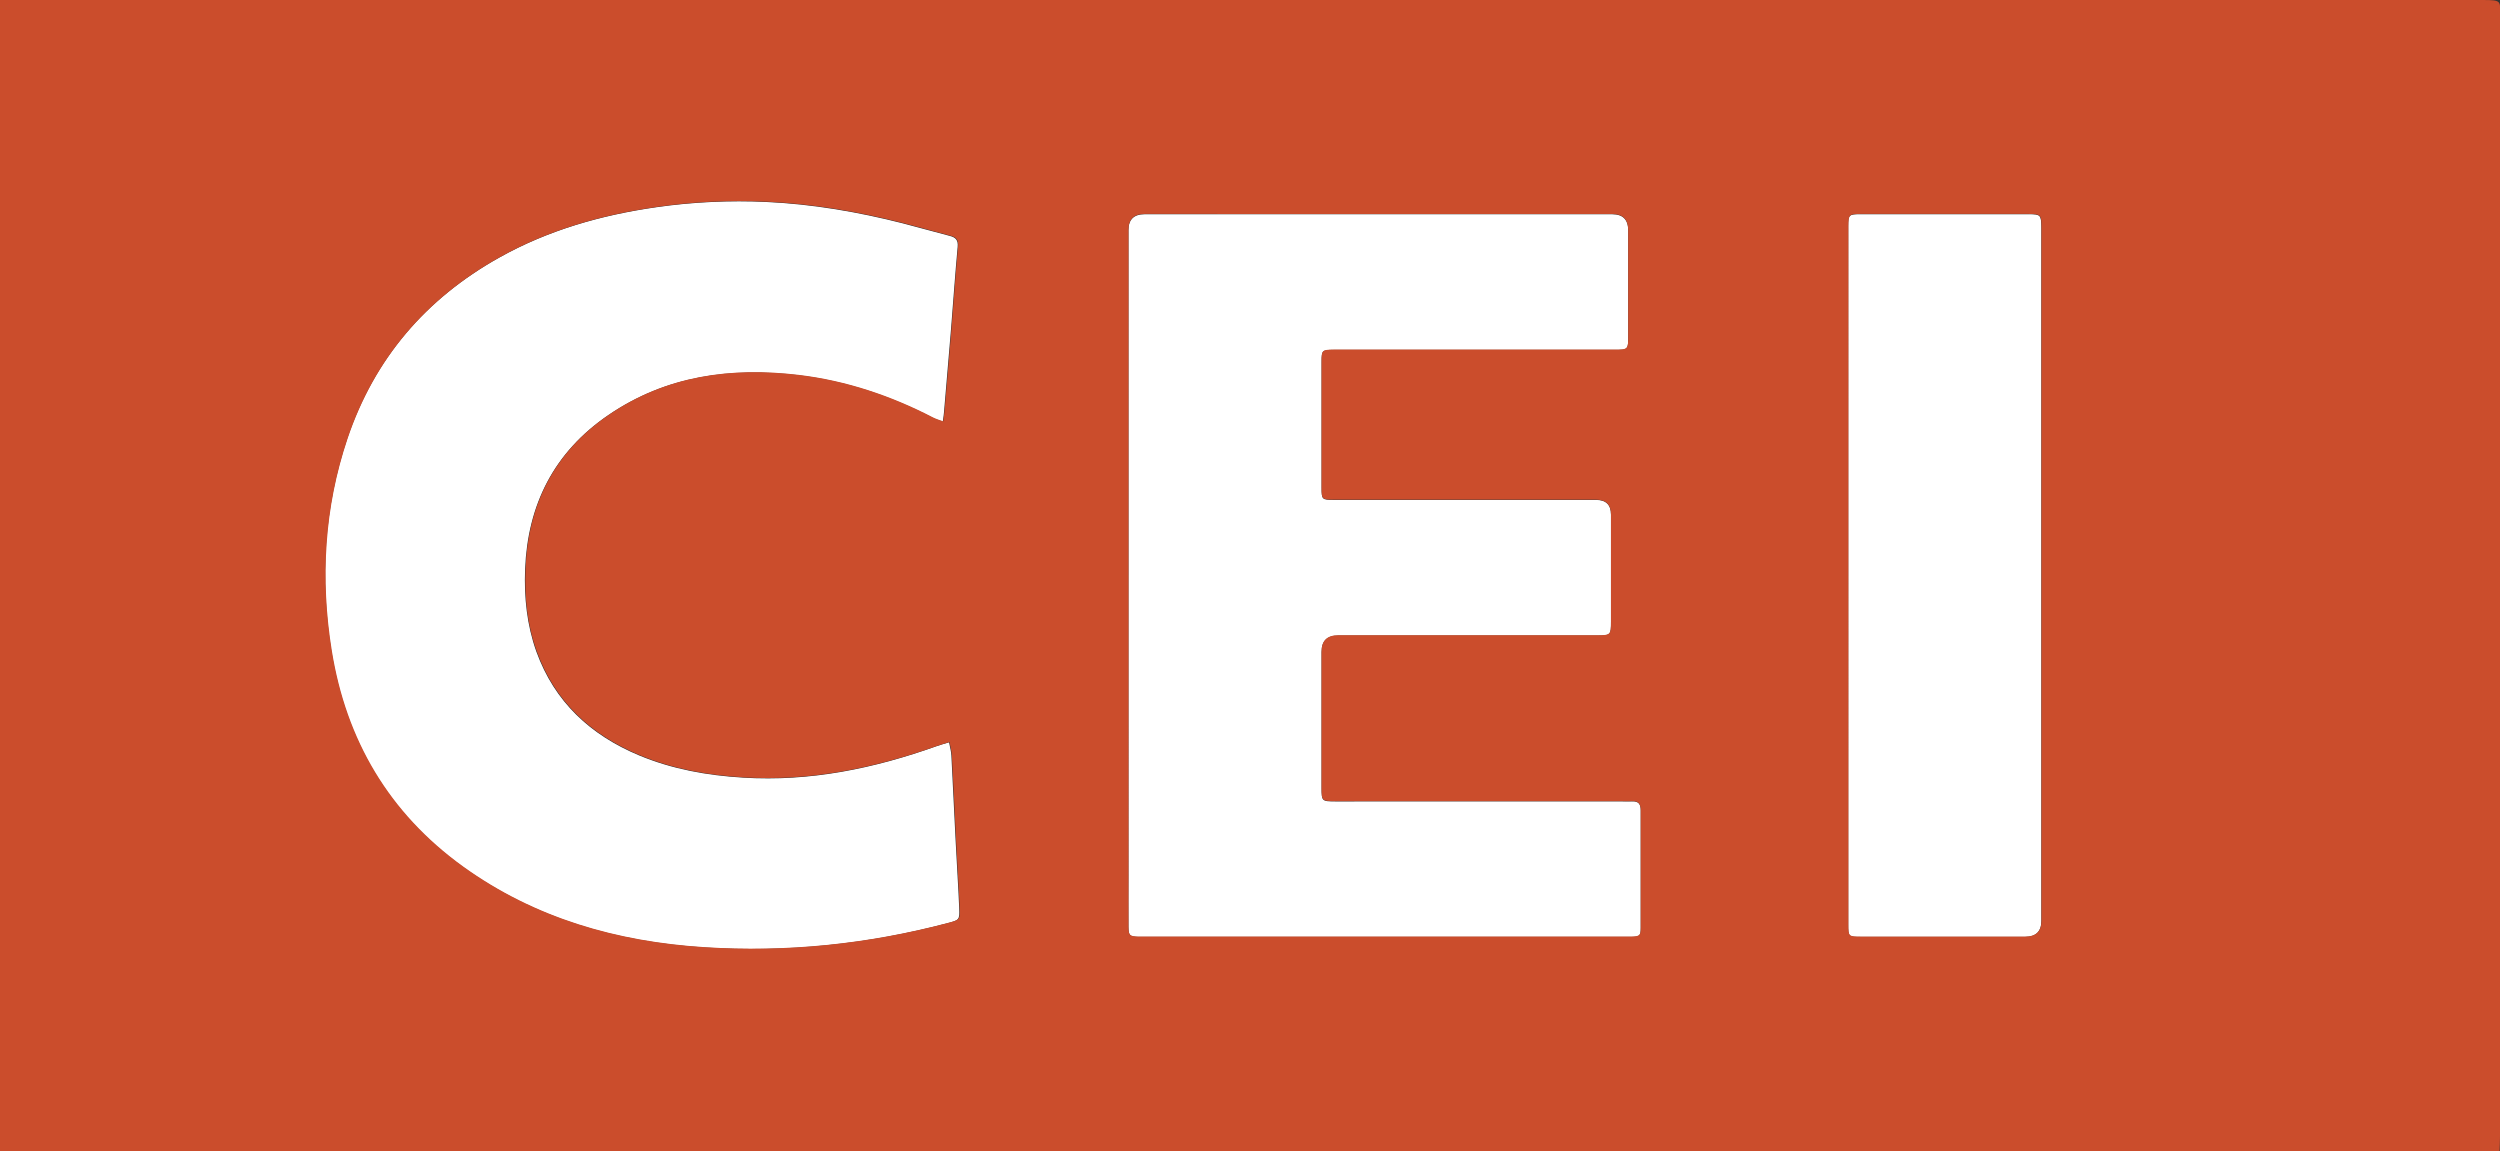
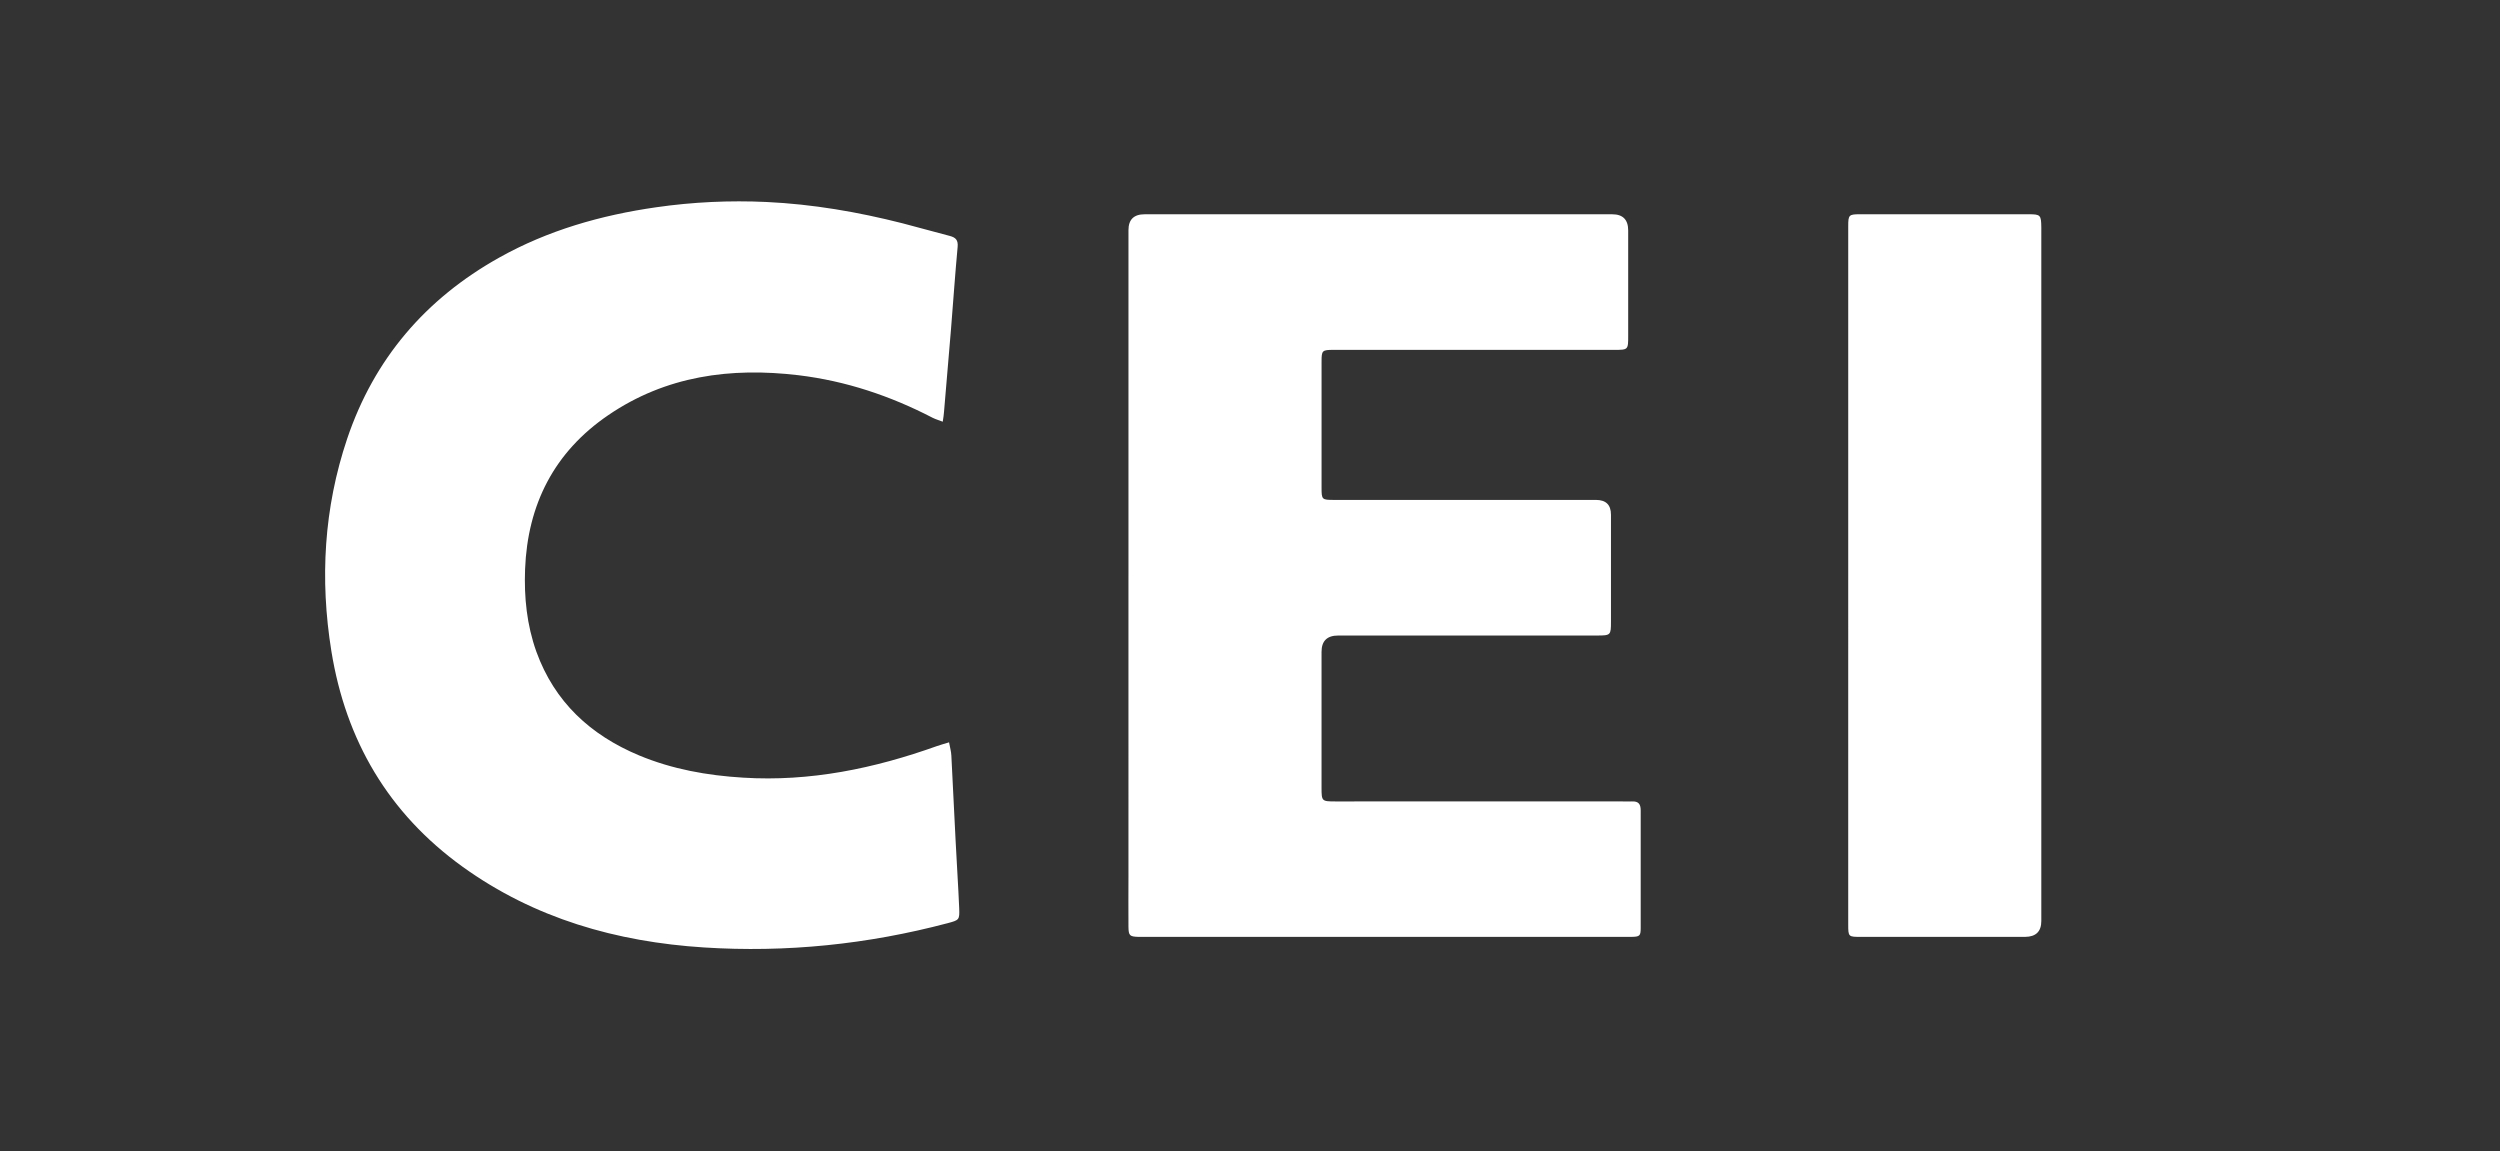
<svg xmlns="http://www.w3.org/2000/svg" width="152" height="70" fill="none">
  <rect width="100%" height="100%" fill="#333333" stroke="none" />
  <g clip-path="url(#a)">
    <path fill="#fff" d="M68.611 35V13.992c0-.643.327-.964.981-.964h28.431c.648 0 .971.328.971.983v6.4c0 .861 0 .861-.847.861H81.075c-.686 0-.724.038-.724.7v7.705c0 .7.029.718.752.718h15.93c.61 0 .914.3.914.899v6.514c0 .803-.02.832-.828.832H81.36c-.673 0-1.01.33-1.01.992v8.273c0 .803.02.822.829.822H98.65c.19 0 .381.01.572 0 .4-.018.533.161.533.549v7.138c0 .492-.057.539-.571.548H69.21c-.523-.019-.59-.075-.6-.595-.01-1.04 0-2.08 0-3.11V34.998ZM57.7 45.125c.057.312.133.568.143.823.095 1.711.162 3.432.257 5.143.066 1.371.162 2.751.219 4.122.028.719 0 .728-.705.917-4.856 1.286-9.807 1.797-14.815 1.475-5.313-.34-10.302-1.758-14.673-4.907-4.513-3.252-7.103-7.686-7.979-13.113-.704-4.368-.457-8.698.962-12.914 1.638-4.85 4.76-8.5 9.236-11.005 2.97-1.664 6.189-2.581 9.55-3.064 2.228-.321 4.465-.425 6.712-.321 2.8.132 5.551.605 8.265 1.295.962.246 1.904.52 2.866.766.371.095.524.255.486.671-.153 1.655-.267 3.31-.4 4.964l-.429 5.077c-.01.16-.038.33-.076.586-.248-.095-.438-.151-.61-.236-2.57-1.333-5.274-2.241-8.16-2.59-4.131-.492-8.064.037-11.568 2.429-3.285 2.24-4.903 5.427-5.056 9.36-.066 1.711.105 3.394.686 5.02 1.105 3.054 3.285 5.068 6.246 6.306 2.019.841 4.142 1.22 6.322 1.352 4.075.255 7.98-.558 11.788-1.92.21-.075.428-.132.704-.217l.029-.019ZM112.372 34.971V13.747c0-.672.038-.72.705-.72h10.273c.714 0 .752.048.762.795v42.176c0 .636-.327.958-.981.964h-9.988c-.761 0-.771 0-.771-.756V34.97Z" />
-     <path fill="#CB4D2C" d="M151.962 70H0V0h150.915c1.275 0 1.075.057 1.085 1.087v68.005c0 .303-.019.606-.029.908h-.009Zm-83.35-35V56.347c0 .53.076.578.6.596h29.973c.504-.018.571-.056.571-.548v-7.138c0-.378-.133-.567-.533-.548-.19.01-.381 0-.572 0H81.18c-.81 0-.829-.02-.829-.823v-8.272c0-.662.337-.993 1.01-.993h15.757c.81 0 .829-.028.829-.832v-6.514c0-.599-.305-.898-.914-.898h-15.93c-.723 0-.752-.028-.752-.719v-7.705c0-.662.038-.69.724-.7h17.072c.847 0 .847 0 .847-.86v-6.4c0-.656-.323-.984-.97-.984H69.591c-.654 0-.98.322-.98.964V35ZM57.7 45.126c-.276.085-.495.141-.705.217-3.808 1.352-7.712 2.165-11.787 1.92-2.18-.133-4.304-.511-6.322-1.353-2.962-1.238-5.142-3.242-6.247-6.306-.59-1.626-.752-3.309-.685-5.02.152-3.933 1.77-7.12 5.056-9.36 3.494-2.392 7.436-2.921 11.568-2.43 2.885.35 5.59 1.258 8.16 2.59.172.086.362.143.61.237.028-.255.057-.416.076-.586.142-1.692.295-3.384.428-5.077.134-1.654.248-3.309.4-4.963.038-.416-.114-.577-.486-.672-.961-.245-1.904-.52-2.865-.766-2.714-.69-5.466-1.162-8.265-1.295-2.247-.104-4.485 0-6.713.322-3.36.482-6.579 1.399-9.55 3.063-4.475 2.505-7.598 6.155-9.235 11.005-1.42 4.216-1.667 8.537-.962 12.914.876 5.427 3.475 9.861 7.979 13.114 4.37 3.148 9.36 4.566 14.672 4.906 5.009.322 9.95-.189 14.816-1.474.714-.19.742-.19.704-.918-.057-1.37-.152-2.75-.219-4.122-.085-1.71-.162-3.431-.257-5.143-.01-.255-.086-.5-.143-.822l-.028.019Zm54.681-10.164v21.225c0 .747 0 .757.772.757h9.988c.653 0 .98-.322.98-.965V13.803c0-.747-.047-.794-.761-.794h-10.274c-.667 0-.695.047-.705.719V34.963Z" />
  </g>
  <defs>
    <clipPath id="a">
-       <path fill="#fff" d="M0 0h152v70H0z" />
+       <path fill="#fff" d="M0 0h152v70H0" />
    </clipPath>
  </defs>
</svg>